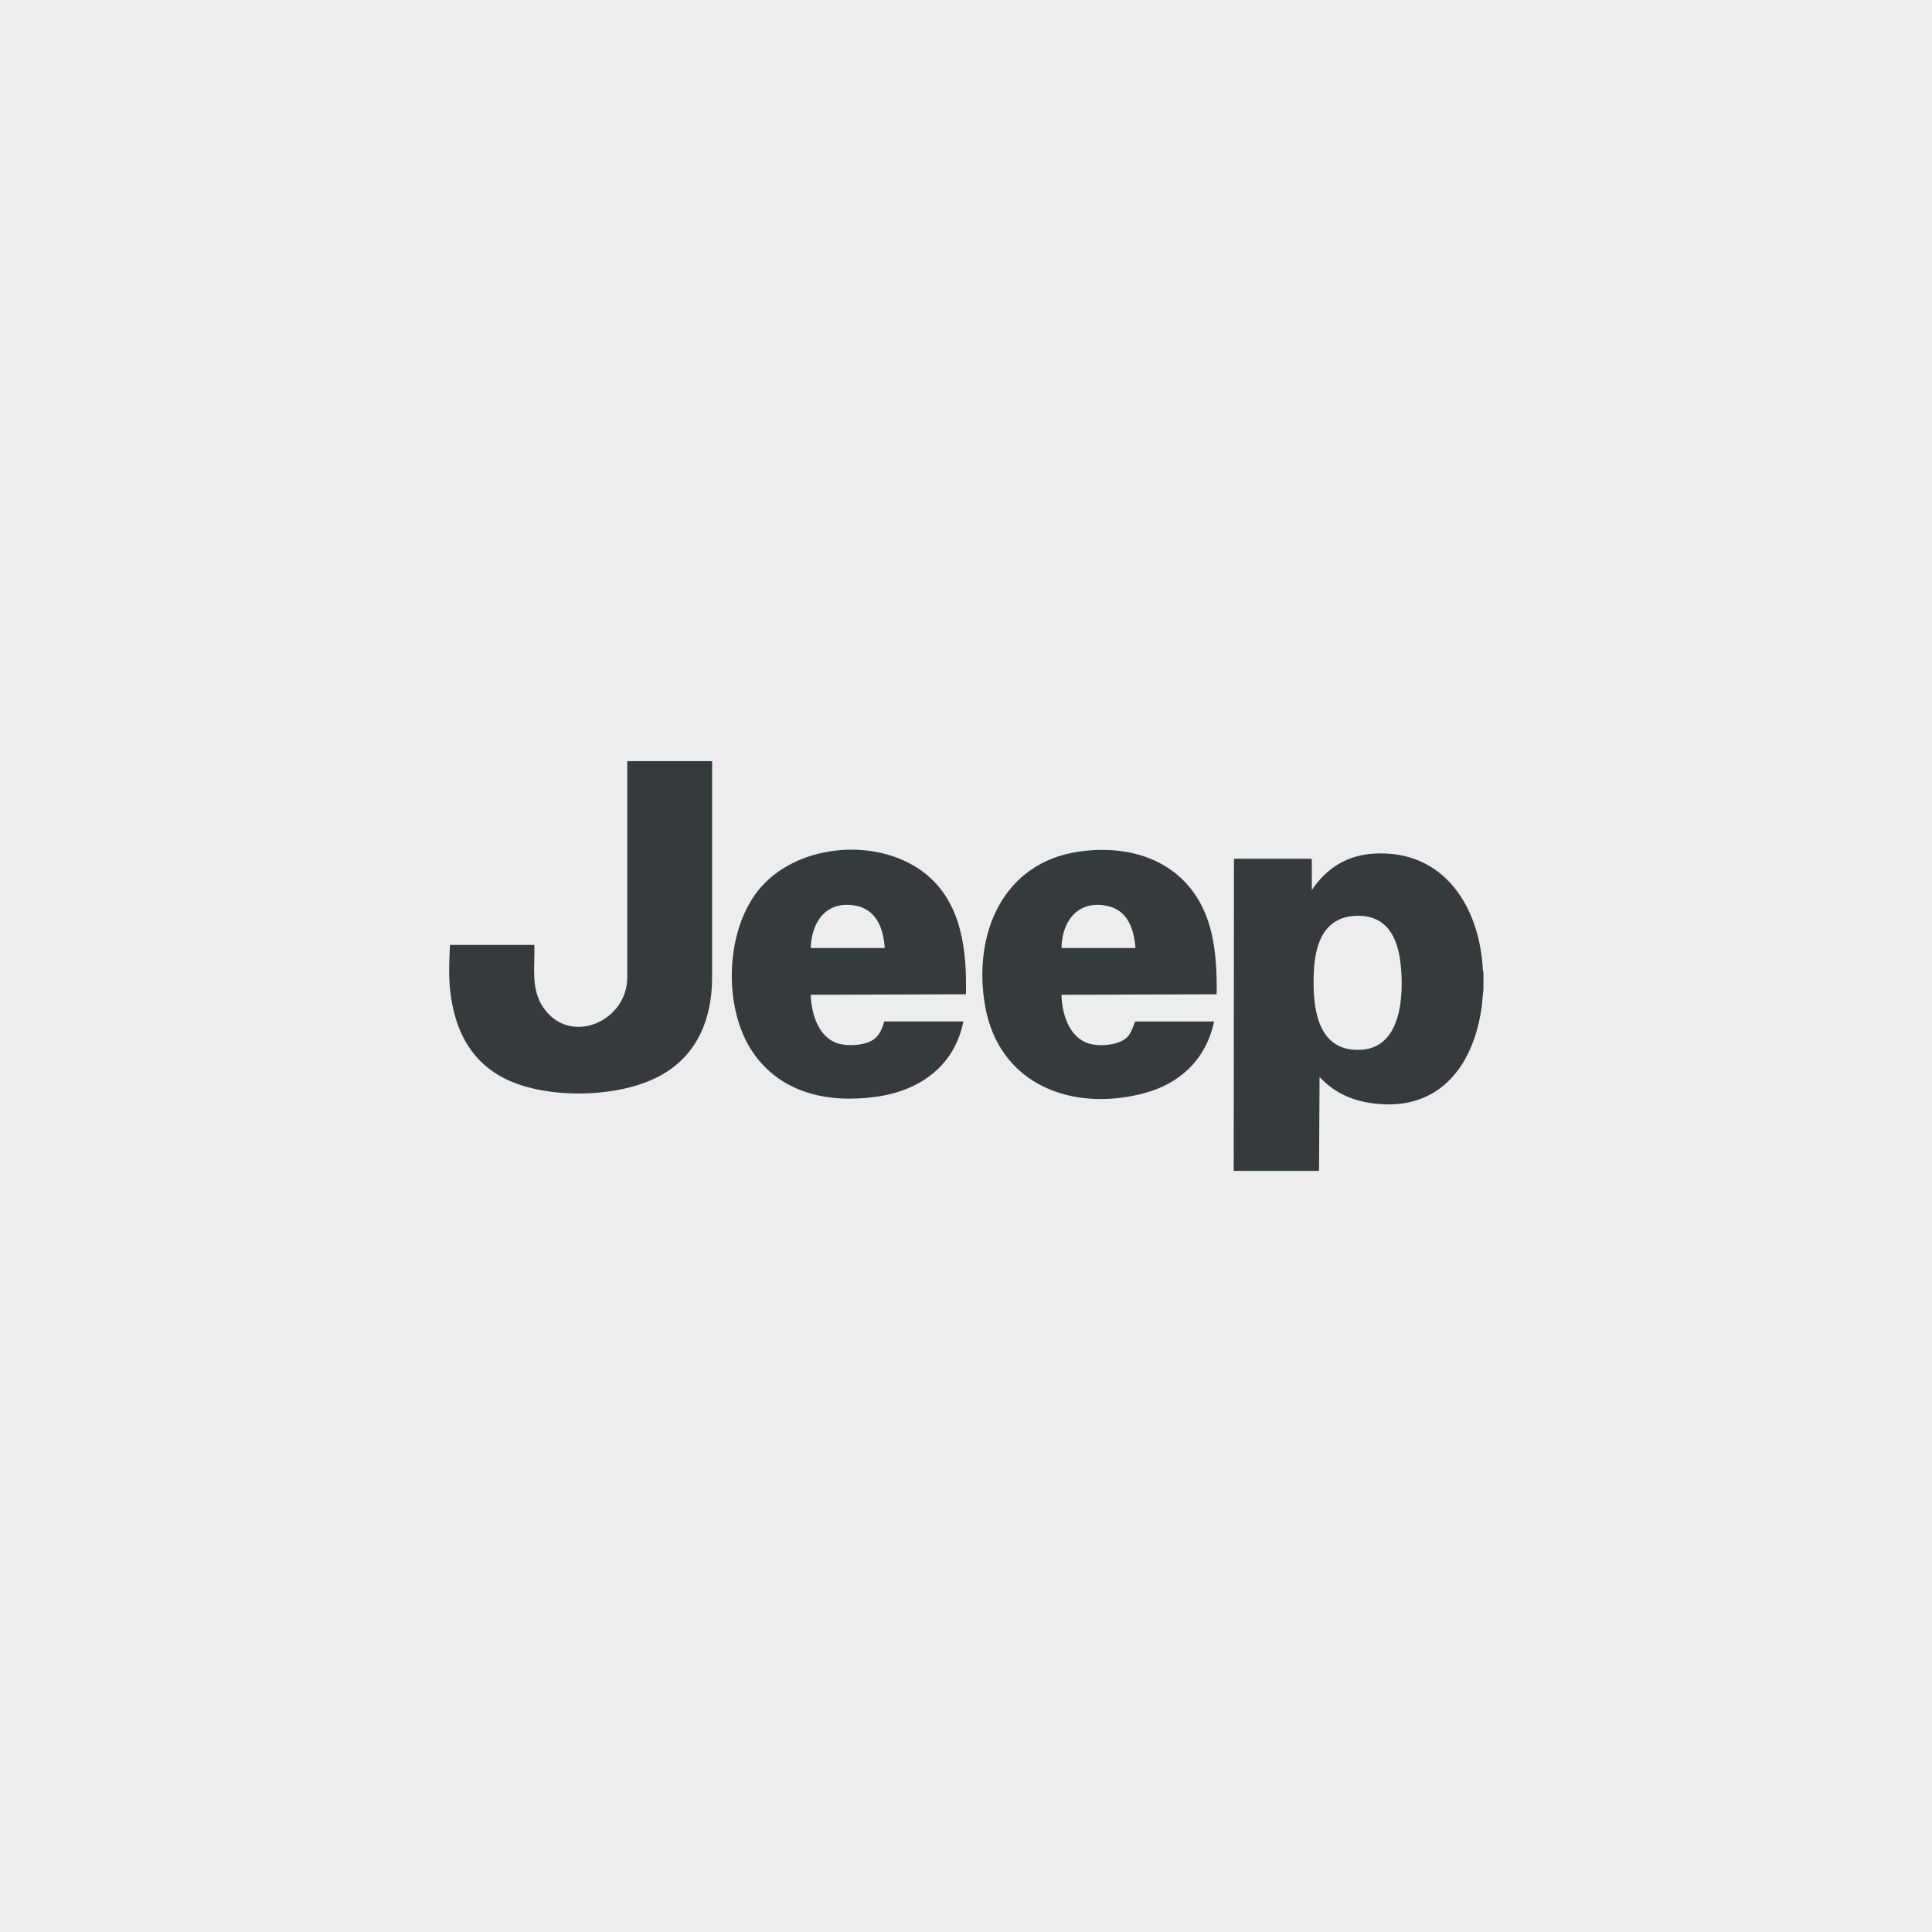
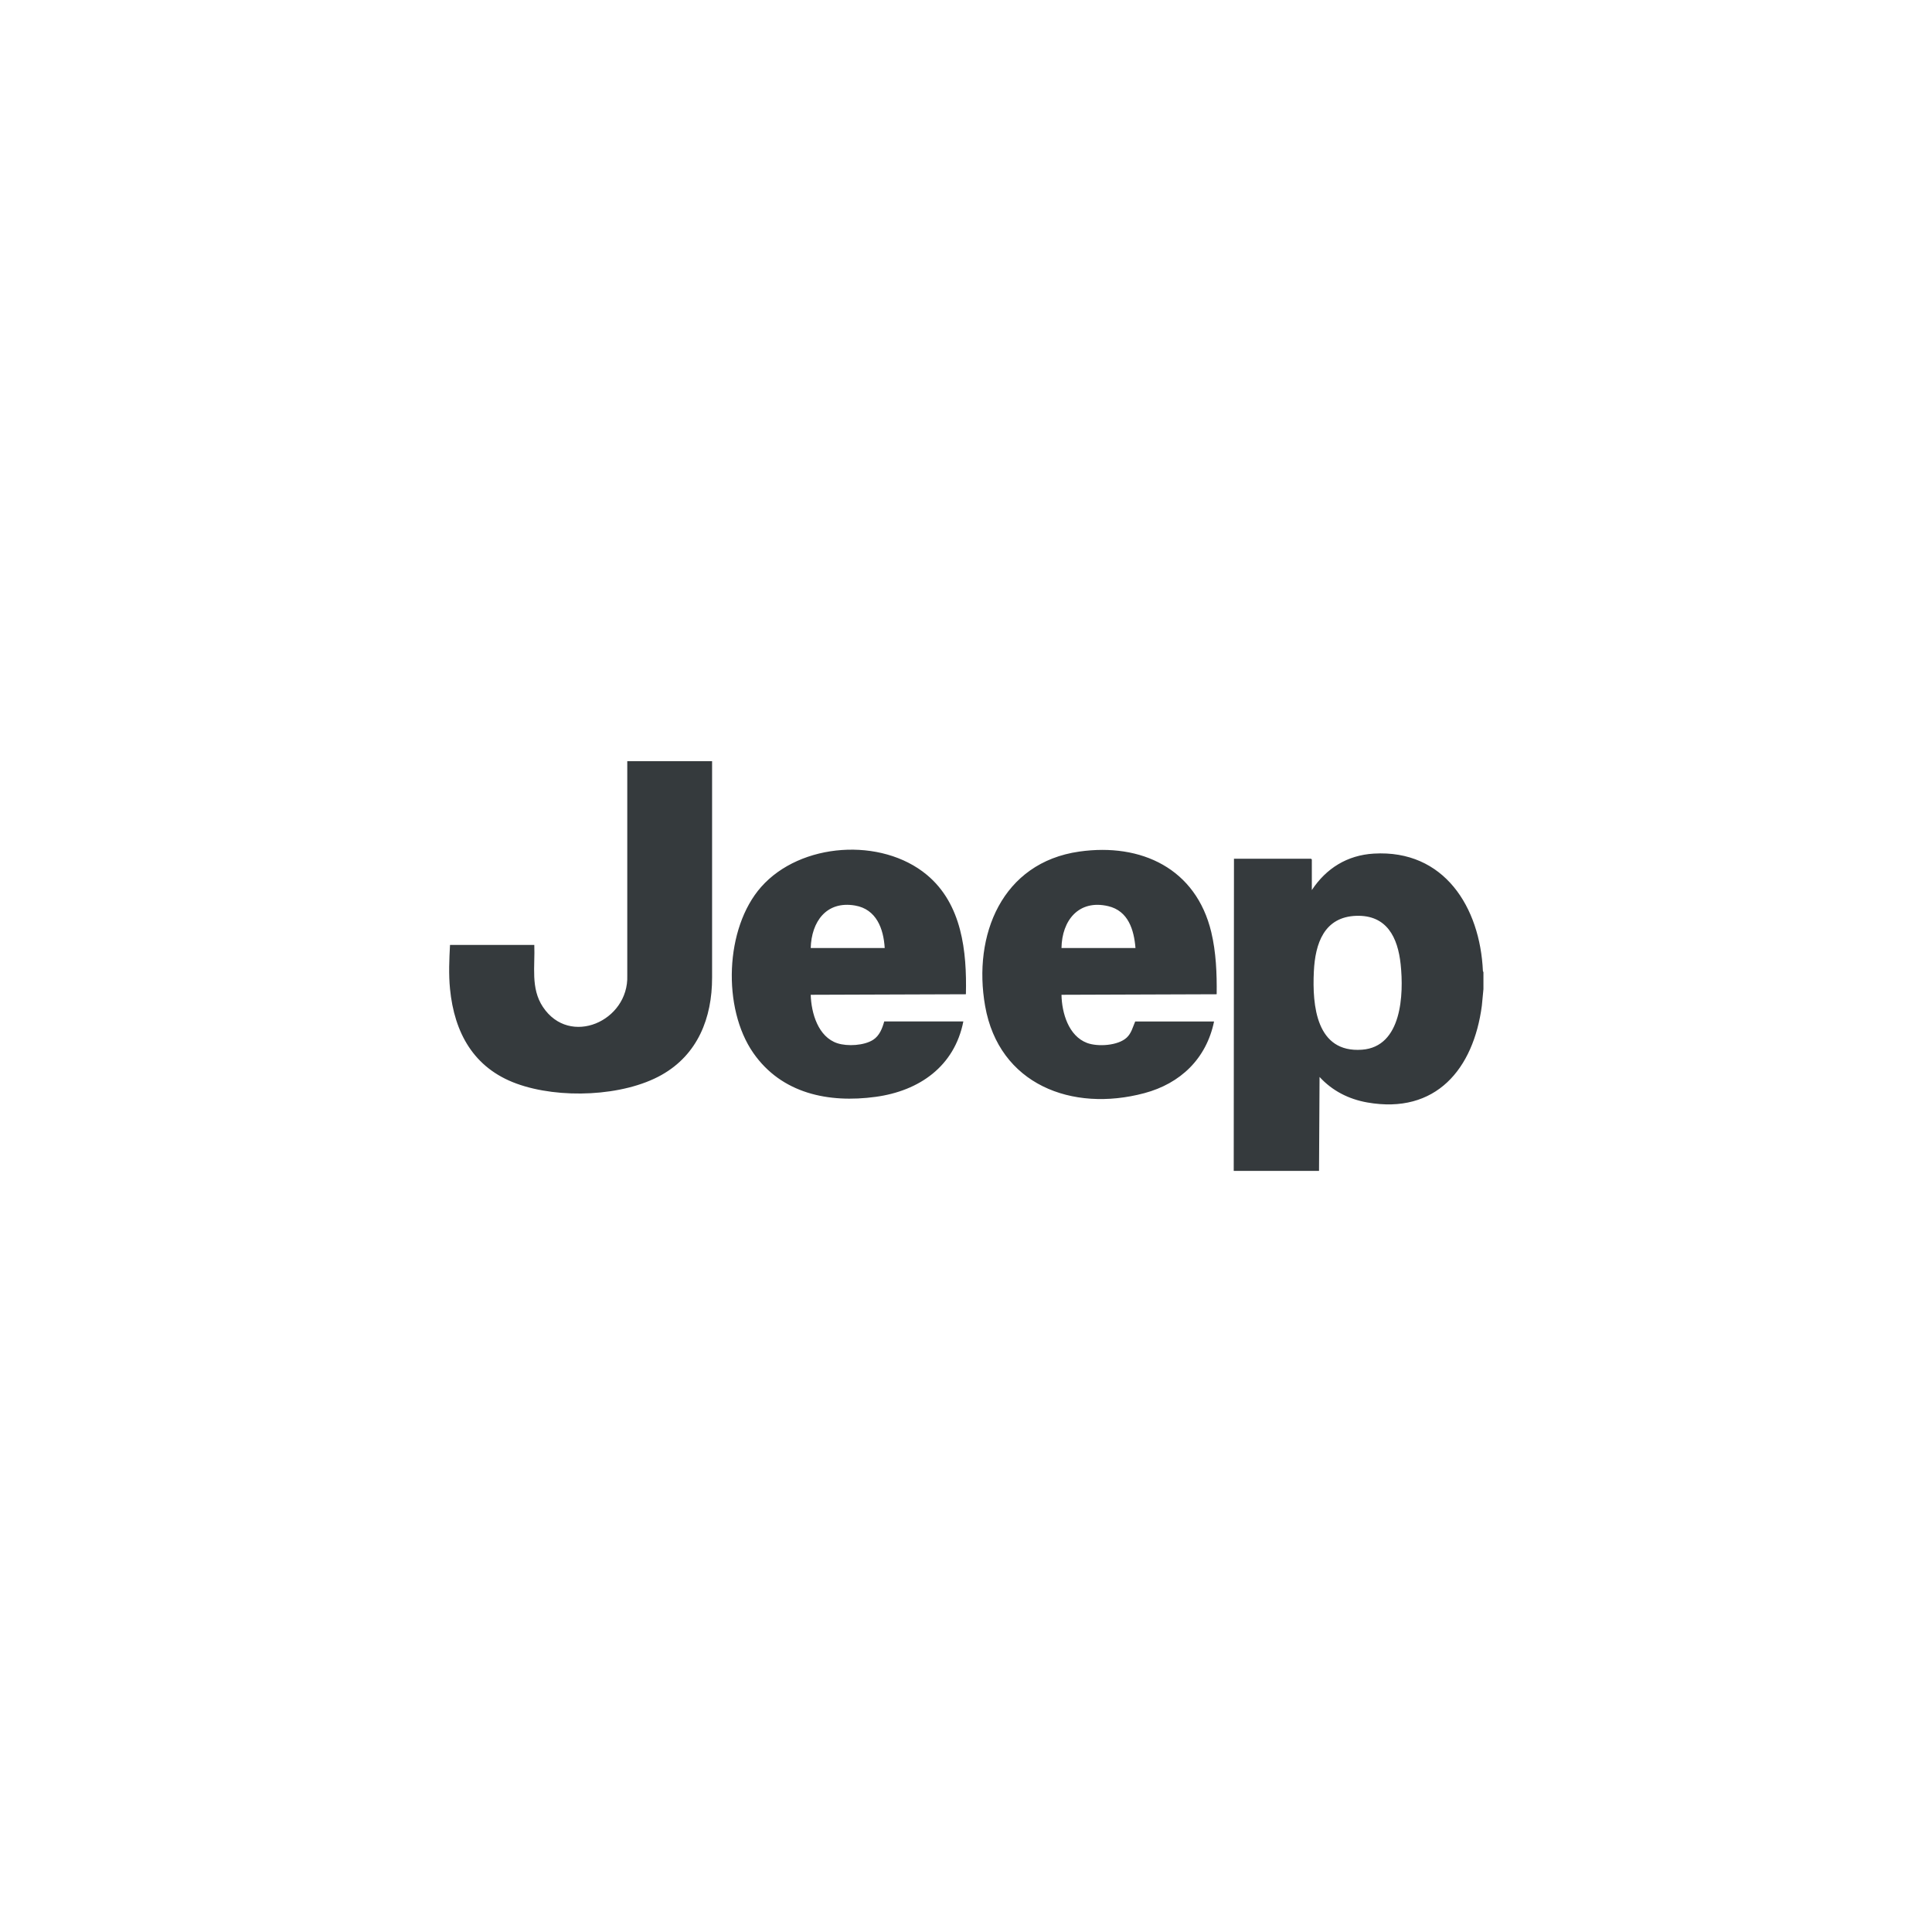
<svg xmlns="http://www.w3.org/2000/svg" id="katman_1" version="1.1" viewBox="0 0 400 400">
  <defs>
    <style> .st0 { fill: #ededed; } .st1 { fill: #353a3d; } </style>
  </defs>
-   <rect class="st0" width="400" height="400" />
  <path class="st1" d="M307.13,201.28v3.51l-.33,3.44c-1.73,13.08-9.5,22.53-23.73,20.02-3.84-.68-7.24-2.41-9.87-5.28l-.11,19.45h-17.66l.05-64.63h15.96l.16.16v6.33c2.99-4.52,7.33-7.22,12.82-7.55,14.6-.87,22.01,11.13,22.6,24.3l.11.26ZM280.83,189.61c-6.68.21-8.53,5.72-8.81,11.5-.35,7.1.5,16.91,9.96,16.22,8.28-.6,8.67-11.48,8.01-17.69-.59-5.55-2.86-10.22-9.16-10.03ZM199.45,211.48c-1.83,9.29-9.12,14.38-18.15,15.61-9.76,1.33-19.48-.67-25.34-9.09-6.43-9.24-5.9-25.85,1.63-34.37,8.15-9.22,24.9-10.33,34.31-2.5,7.26,6.05,8.29,15.81,8.08,24.72l-32.13.11c.11,3.78,1.53,8.74,5.54,10.04,2.08.67,5.5.48,7.37-.71,1.32-.84,1.91-2.37,2.31-3.81h16.38ZM183.17,196.28c-.24-4.01-1.72-8.04-6.14-8.8-5.95-1.02-9.03,3.36-9.18,8.8h15.32ZM251.36,211.48c-1.59,7.7-6.95,12.85-14.45,14.85-14.96,3.99-30.08-1.79-32.95-18.04-2.59-14.67,3.48-29.7,19.49-31.98,12.86-1.83,24.18,3.54,27.33,16.67,1,4.2,1.17,8.56,1.12,12.87l-32.13.11c.07,3.74,1.45,8.52,5.29,9.97,2.21.83,6.4.58,8.21-1.1.97-.9,1.26-2.18,1.76-3.34h16.33ZM235.09,196.28c-.31-3.79-1.5-7.69-5.64-8.67-6.12-1.44-9.6,2.97-9.68,8.67h15.32ZM129.87,157.58v44.39c.33,9.44-11.92,14.86-17.47,6.5-2.58-3.88-1.6-8.43-1.78-12.83h-17.45c-.16,3.03-.3,6.06,0,9.09.89,9.1,4.9,16.39,13.77,19.62s22.11,2.66,30.02-1.79c7.49-4.21,10.48-11.8,10.47-20.16v-44.81h-17.56Z" />
</svg>